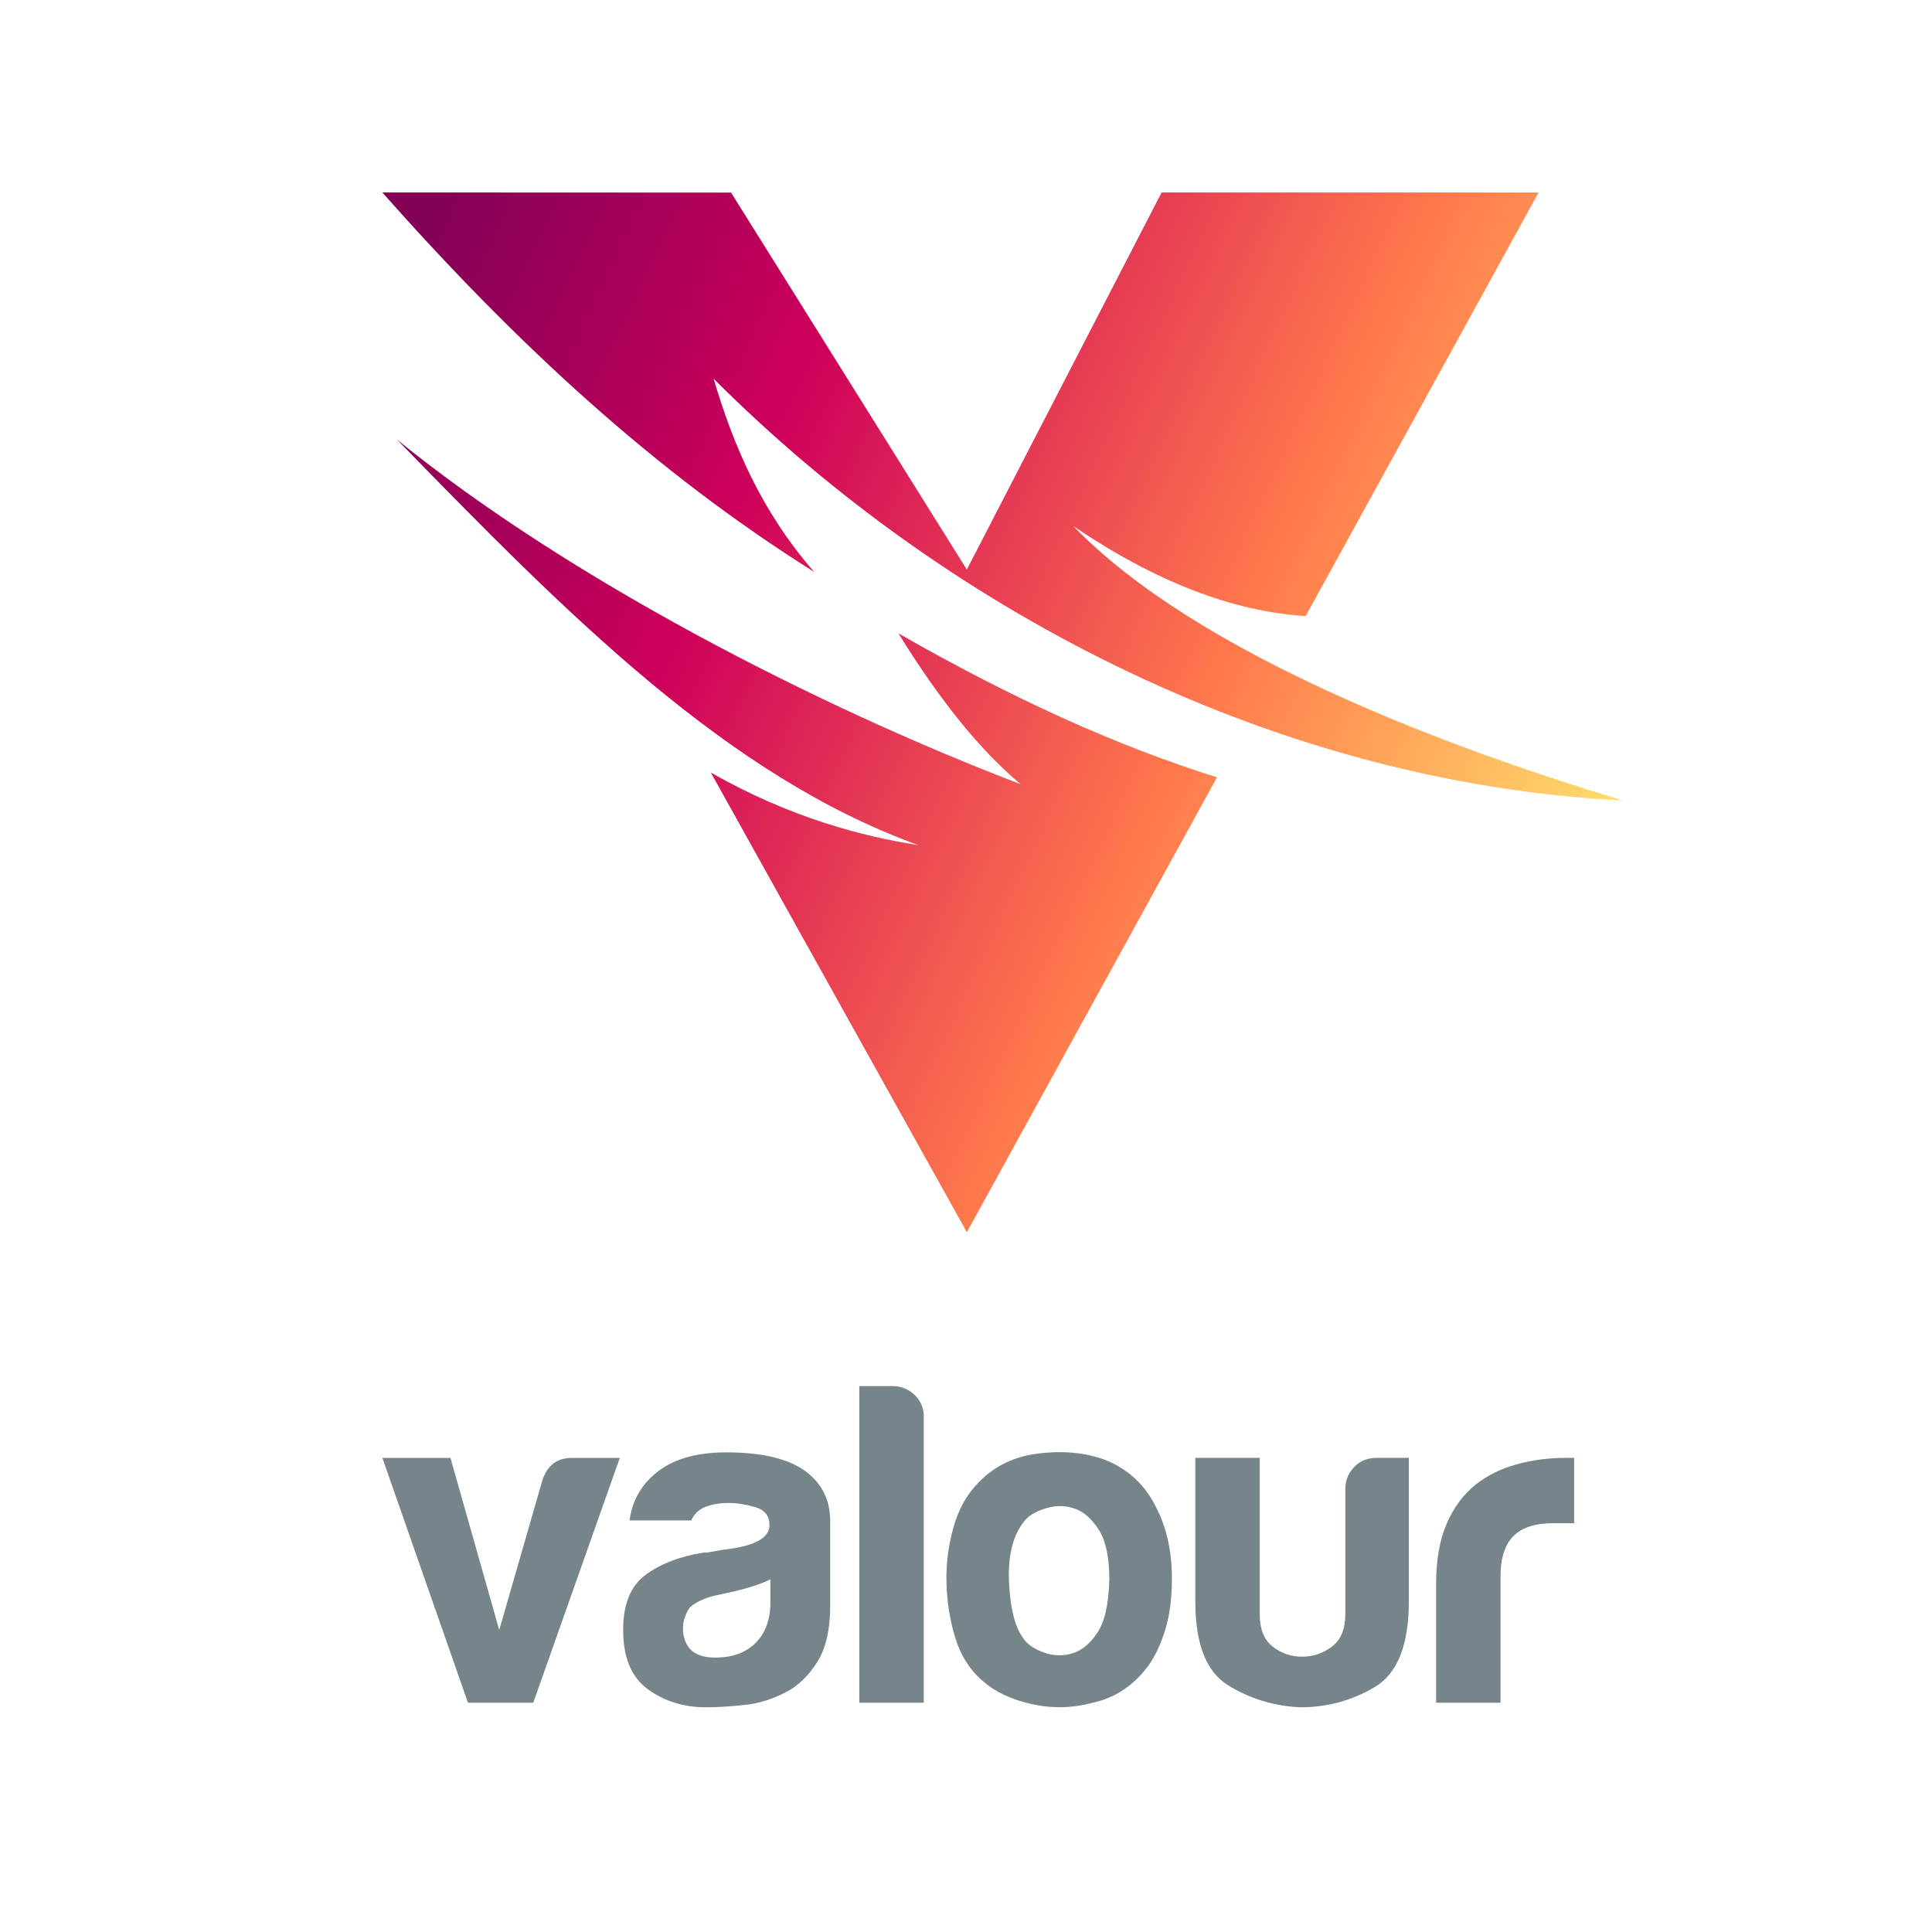
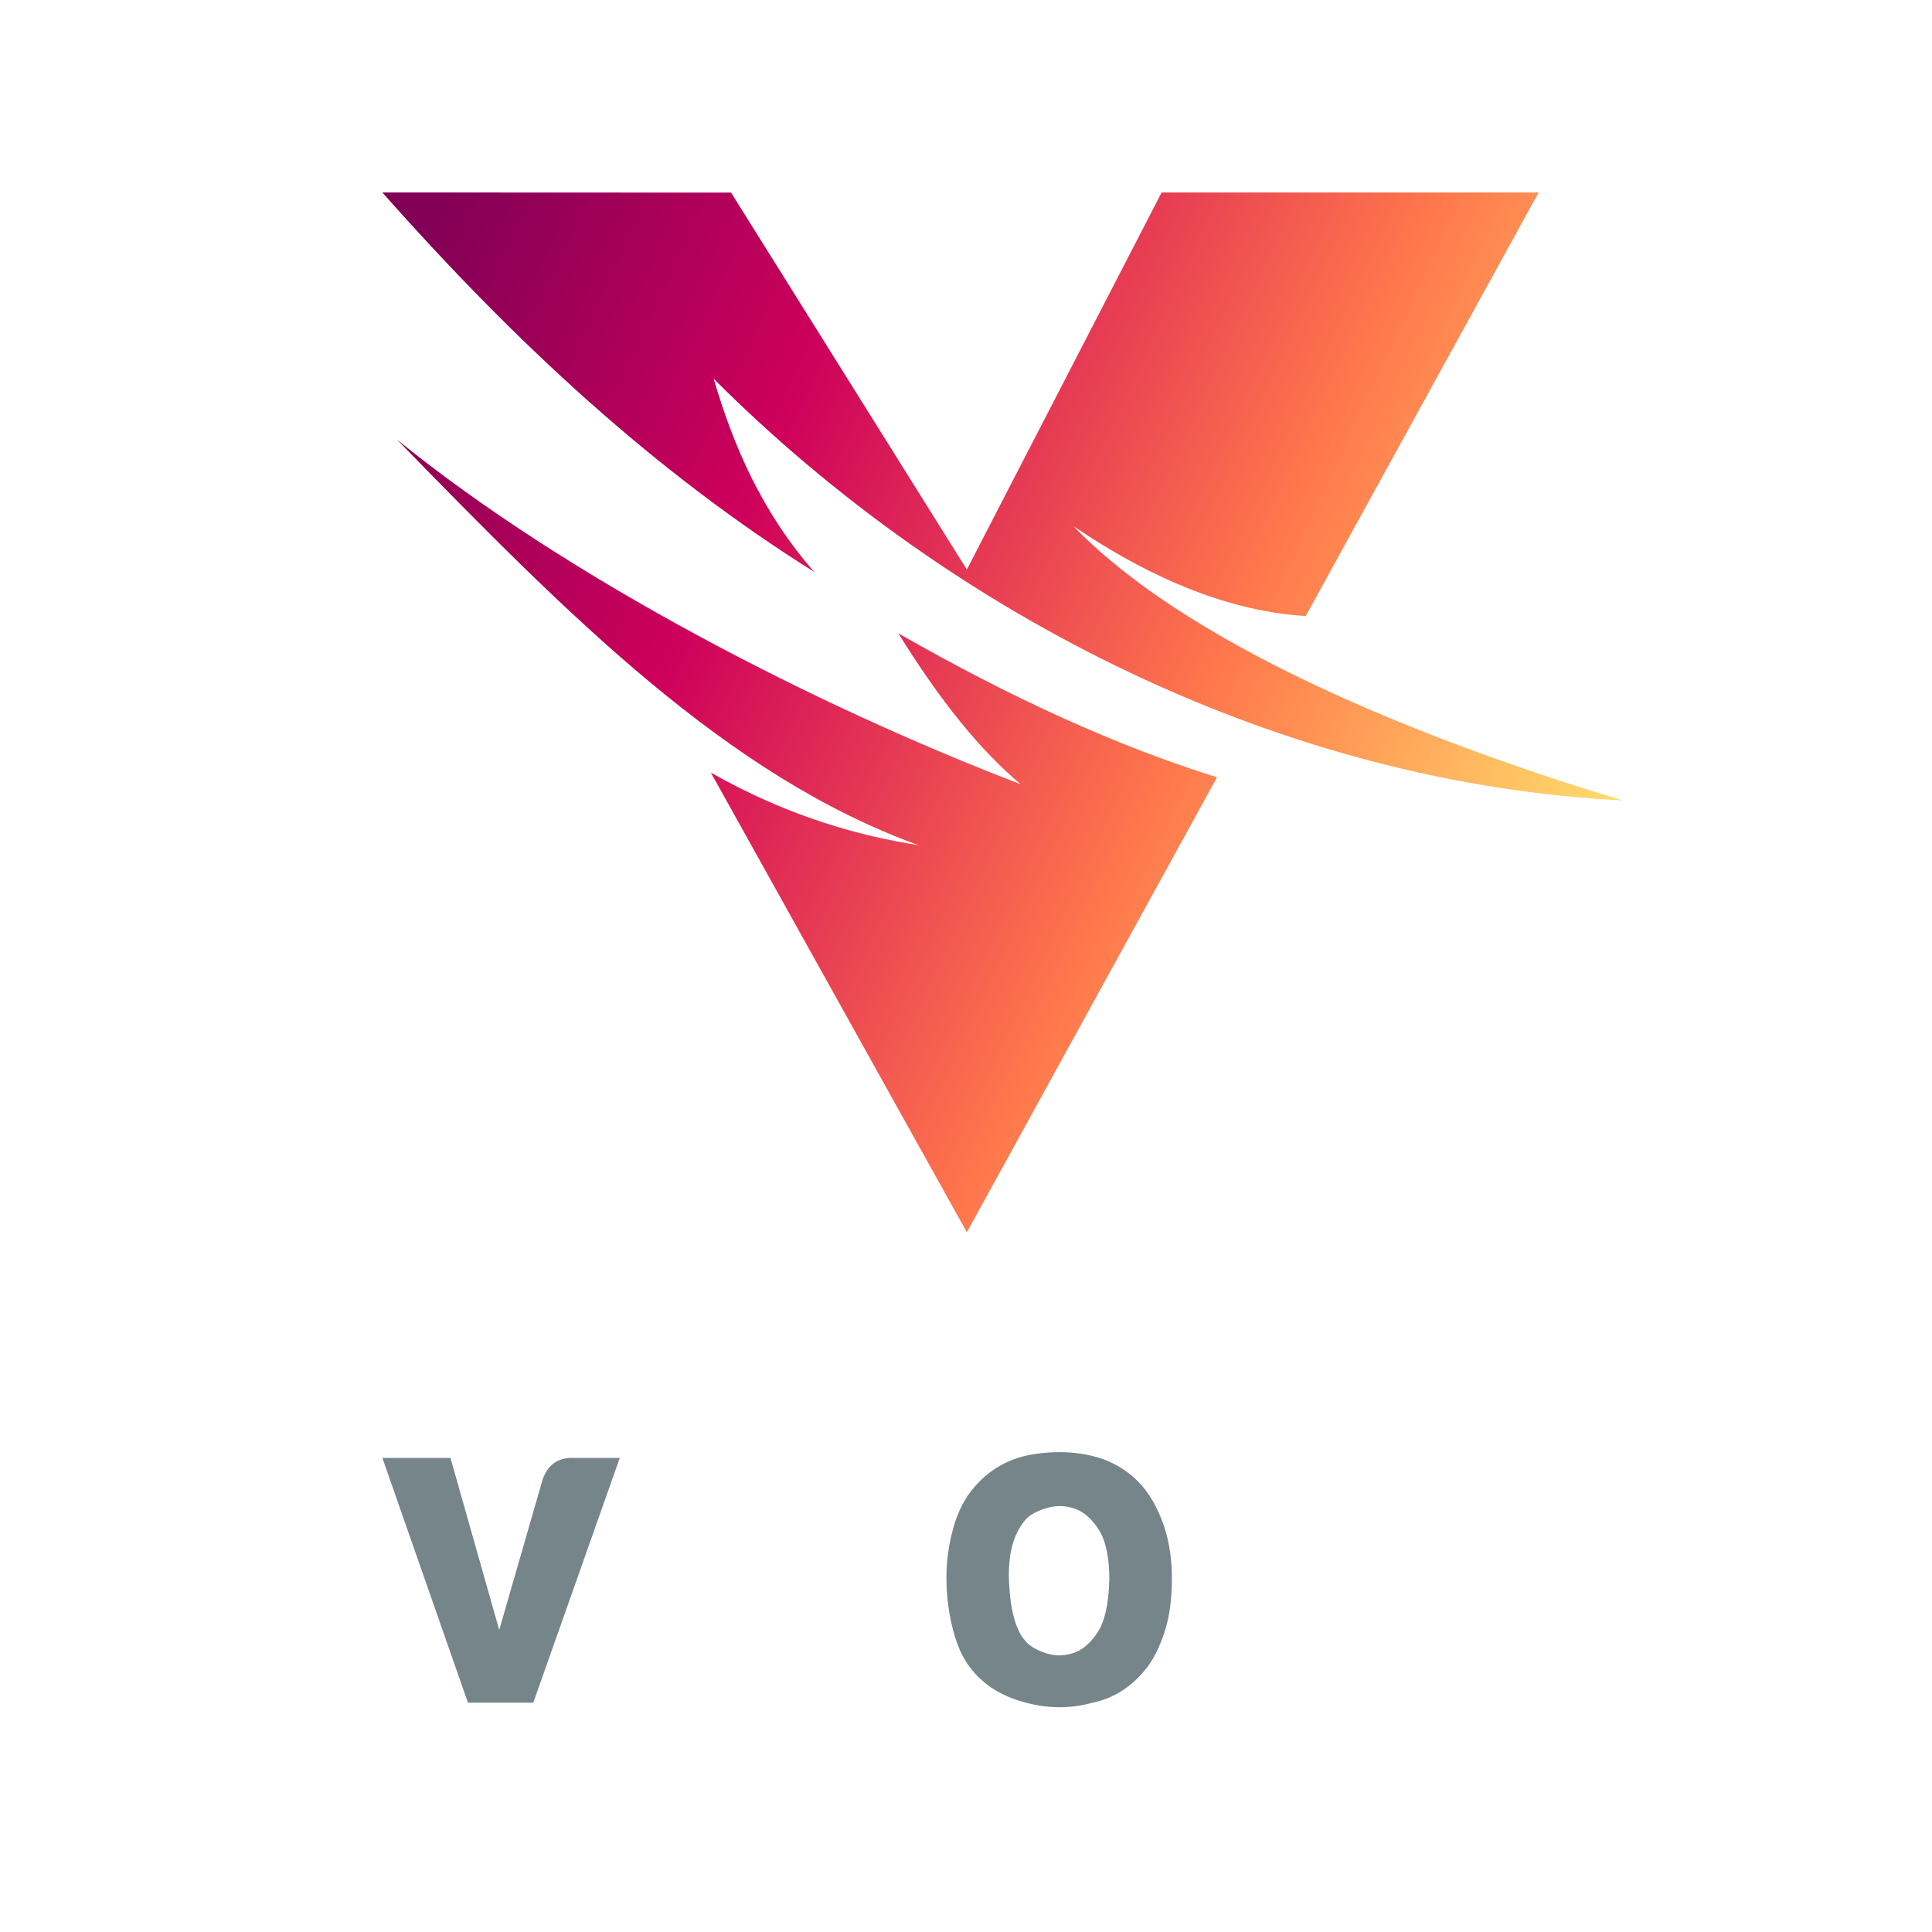
<svg xmlns="http://www.w3.org/2000/svg" version="1.1" id="Layer_1" x="0px" y="0px" width="500px" height="500px" viewBox="0 0 500 500" enable-background="new 0 0 500 500" xml:space="preserve">
  <g>
    <path fill="#768589" d="M138.014,440.655h-16.91l-22.15-63.355h17.625l12.623,44.539l11.193-38.822   c1.27-3.81,3.812-5.717,7.622-5.717h12.386L138.014,440.655z" />
-     <path fill="#768589" d="M203.189,438.034c-3.335,1.75-6.87,2.818-10.599,3.216c-3.732,0.395-7.026,0.596-9.885,0.596   c-5.716,0-10.717-1.548-15.005-4.645c-4.287-3.097-6.431-8.217-6.431-15.362c0-6.669,1.943-11.432,5.836-14.291   c3.889-2.857,8.85-4.763,14.885-5.716c0.793,0,1.746-0.118,2.859-0.357c1.108-0.238,2.381-0.436,3.81-0.596   c6.984-0.953,10.48-3.015,10.48-6.193c0-2.381-1.231-3.93-3.692-4.645c-2.463-0.714-4.726-1.071-6.787-1.071   c-2.225,0-4.209,0.32-5.955,0.952c-1.748,0.637-3.018,1.828-3.811,3.573h-15.957c0.632-4.92,2.857-8.969,6.668-12.147   c4.287-3.65,10.398-5.478,18.34-5.478c8.891,0,15.56,1.511,20.007,4.525c4.604,3.179,6.907,7.622,6.907,13.338v21.674   c0,6.353-1.154,11.314-3.454,14.886C209.102,433.866,206.364,436.45,203.189,438.034z M199.377,408.739   c-2.225,1.113-5.32,2.143-9.288,3.096l-5.478,1.191c-2.858,0.797-4.924,1.827-6.193,3.096c-1.112,1.75-1.667,3.495-1.667,5.24   c0,2.382,0.714,4.287,2.143,5.717c1.43,1.273,3.49,1.905,6.193,1.905c4.443,0,7.938-1.269,10.479-3.811   c2.539-2.537,3.811-6.031,3.811-10.479V408.739z" />
-     <path fill="#768589" d="M222.395,358.722h8.574c2.222,0,4.127,0.755,5.716,2.263c1.585,1.511,2.382,3.375,2.382,5.598v74.072   h-16.672V358.722z" />
    <path fill="#768589" d="M254.223,434.938c-3.334-2.857-5.716-6.706-7.144-11.551c-1.43-4.842-2.145-9.885-2.145-15.125   c0-4.287,0.596-8.574,1.787-12.861c1.191-4.287,3.055-7.859,5.598-10.718c4.127-4.763,9.444-7.581,15.957-8.455   c6.509-0.871,12.385-0.357,17.625,1.548c6.032,2.382,10.48,6.513,13.338,12.385c2.697,5.24,4.049,11.355,4.049,18.34   c0,5.084-0.559,9.449-1.668,13.1c-1.111,3.654-2.541,6.751-4.287,9.289c-3.81,5.24-8.655,8.496-14.527,9.766   c-5.24,1.429-10.521,1.548-15.84,0.357C261.644,439.821,257.398,437.797,254.223,434.938z M265.656,393.02   c-3.335,3.654-4.845,9.091-4.525,16.315c0.316,7.227,1.667,12.266,4.05,15.124c0.952,1.272,2.619,2.345,5.001,3.216   c2.382,0.874,4.801,0.952,7.265,0.238c2.459-0.715,4.645-2.502,6.55-5.359c1.905-2.858,2.936-7.462,3.097-13.814   c0-5.717-0.916-10.004-2.74-12.861c-1.826-2.858-3.93-4.682-6.31-5.479c-2.383-0.792-4.764-0.833-7.146-0.119   C268.514,390.995,266.765,391.911,265.656,393.02z" />
-     <path fill="#768589" d="M364.603,377.299v37.156c0,11.275-2.94,18.659-8.811,22.15c-5.877,3.494-12.308,5.239-19.293,5.239   c-6.828-0.32-13.063-2.222-18.697-5.716c-5.637-3.491-8.455-10.719-8.455-21.674v-37.156h16.673v40.49   c0,3.811,1.108,6.591,3.335,8.336c2.221,1.749,4.763,2.62,7.621,2.62c2.857,0,5.438-0.871,7.74-2.62   c2.301-1.745,3.453-4.525,3.453-8.336v-32.392c0-2.222,0.752-4.128,2.264-5.716c1.507-1.586,3.453-2.383,5.835-2.383H364.603z" />
-     <path fill="#768589" d="M371.663,440.655V409.93c0-6.193,0.911-11.393,2.738-15.602c1.824-4.205,4.324-7.58,7.503-10.121   c3.015-2.383,6.55-4.128,10.599-5.24c4.049-1.109,8.217-1.668,12.504-1.668c0.316,0,0.715,0,1.191,0c0.477,0,0.871,0,1.19,0v16.91   h-5.478c-4.607,0-8.02,1.113-10.242,3.335c-2.225,2.226-3.334,5.716-3.334,10.479v32.631H371.663z" />
  </g>
  <linearGradient id="SVGID_1_" gradientUnits="userSpaceOnUse" x1="414.234" y1="226.318" x2="100.627" y2="80.138">
    <stop offset="0" style="stop-color:#FFDF6C" />
    <stop offset="0.323" style="stop-color:#FF784C" />
    <stop offset="0.699" style="stop-color:#CE005B" />
    <stop offset="1" style="stop-color:#820056" />
  </linearGradient>
  <path fill-rule="evenodd" clip-rule="evenodd" fill="url(#SVGID_1_)" d="M189.199,49.845l-90.246-0.038  c34.724,39.255,70.699,72.451,111.769,98.213c-13.51-15.432-20.906-32.563-26.032-50.009  c61.714,61.728,147.281,104.76,235.242,109.137c-43.943-13.278-109.778-37.465-142.17-71.008  c21.213,14.375,41.27,22.141,60.153,23.291l60.277-109.623h-97.565l-50.411,97.595L189.199,49.845L189.199,49.845z M102.752,113.774  c44.374,36.013,108.45,68.923,161.409,89.189c-10.376-8.655-20.921-21.671-31.652-39.048c29.089,16.667,56.557,29.173,82.449,37.249  L250.218,318.9l-66.253-118.956c20.613,11.727,39.326,16.528,53.731,18.783C188.103,200.785,147.033,159.244,102.752,113.774z" />
</svg>